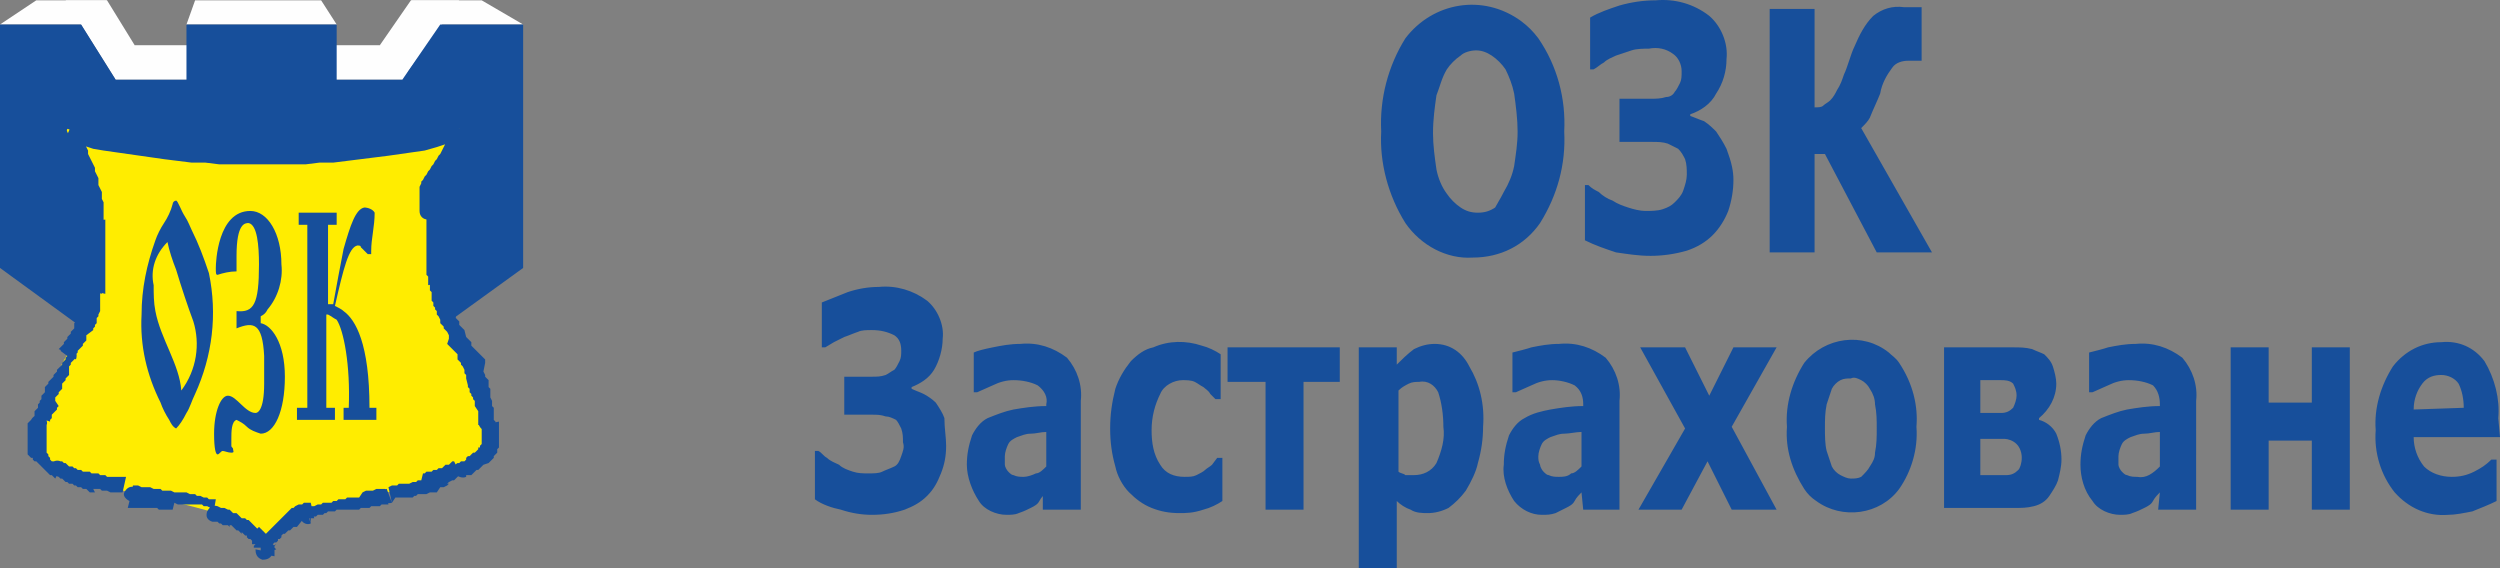
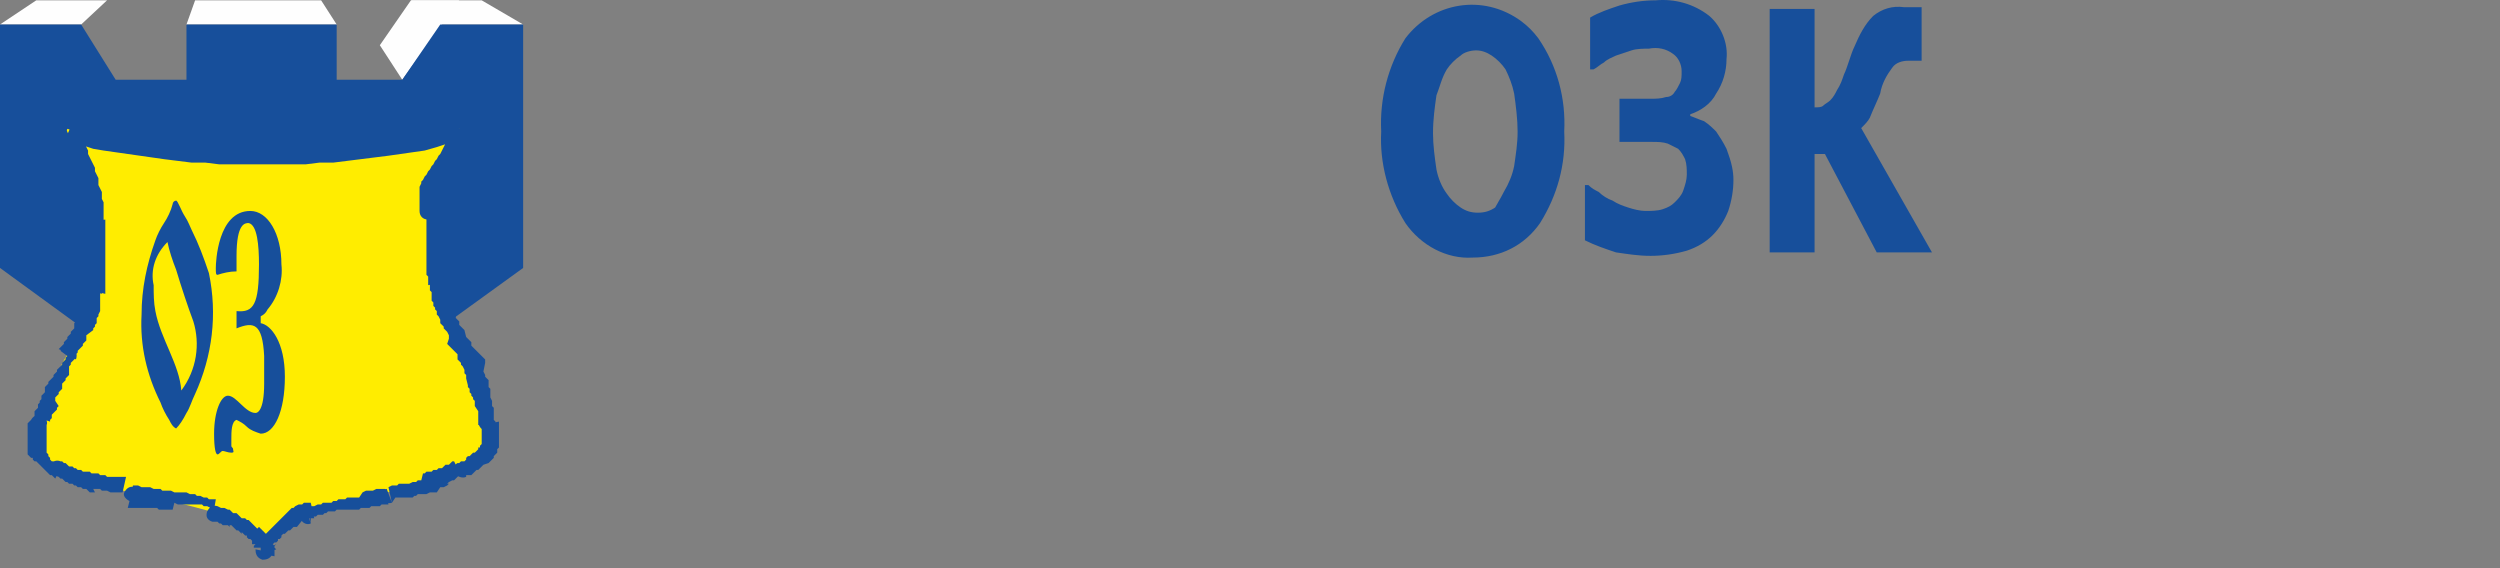
<svg xmlns="http://www.w3.org/2000/svg" xmlns:ns1="http://sodipodi.sourceforge.net/DTD/sodipodi-0.dtd" xmlns:ns2="http://www.inkscape.org/namespaces/inkscape" version="1.1" id="Layer_1" x="0px" y="0px" viewBox="0 0 144.8 32.919" xml:space="preserve" ns1:docname="obshtinska.svg" width="144.8" height="32.919" ns2:version="1.3.2 (091e20e, 2023-11-25)">
  <rect x="0" y="0" width="144.8" height="32.919" fill="#808080" stroke="none" />
  <defs id="defs21" />
  <ns1:namedview id="namedview21" pagecolor="#ffffff" bordercolor="#000000" borderopacity="0.25" ns2:showpageshadow="2" ns2:pageopacity="0.0" ns2:pagecheckerboard="0" ns2:deskcolor="#d1d1d1" ns2:zoom="2.8199835" ns2:cx="69.858564" ns2:cy="14.893704" ns2:window-width="1312" ns2:window-height="449" ns2:window-x="0" ns2:window-y="25" ns2:window-maximized="0" ns2:current-layer="Layer_1" />
  <style type="text/css" id="style1">
	.st0{fill:url(#SVGID_1_);}
	.st1{fill:url(#SVGID_2_);}
	.st2{fill:url(#SVGID_3_);}
	.st3{fill:url(#SVGID_4_);}
	.st4{fill:url(#SVGID_5_);}
	.st5{fill:url(#SVGID_6_);}
	.st6{fill:url(#SVGID_7_);}
	.st7{fill:#174F9B;}
	.st8{fill:#FFED00;}
</style>
  <title id="title1">Asset 1</title>
  <g id="Layer_2_1_" transform="translate(-51,-21.481)">
    <g id="Layer_1-2">
      <linearGradient id="SVGID_1_" gradientUnits="userSpaceOnUse" x1="8935.667" y1="-21781.18" x2="8935.667" y2="-21851.779" gradientTransform="matrix(0.03,0,0,-0.03,-207.98,-613.953)">
        <stop offset="0" style="stop-color:#FEFEFE" id="stop1" />
        <stop offset="1" style="stop-color:#174F9B" id="stop2" />
      </linearGradient>
-       <polygon class="st0" points="57.8,26.1 57.9,26.1 58,26.1 58.1,26.1 58.2,26.1 58.3,26.1 58.3,26.1 58.4,26.1 58.5,26.1 58.6,26.1 58.6,26.1 58.7,26.1 58.8,26.1 58.9,26.1 59,26.1 59.1,26.1 59.2,26.1 59.3,26.1 59.4,26.1 59.5,26.1 59.6,26.1 59.8,26.1 59.9,26.1 60,26.1 60.1,26.1 60.2,26.1 60.3,26.1 60.4,26.1 60.5,26.1 60.6,26.1 60.8,26.1 60.8,26.1 61,26.1 61.1,26.1 61.2,26.1 61.3,26.1 61.4,26.1 61.5,26.1 61.6,26.1 61.6,26.1 61.7,26.1 61.8,26.1 61.9,26.1 62,26.1 62.1,26.1 62.2,26.1 62.2,26.1 62.3,26.1 62.4,26.1 62.5,26.1 62.5,24.1 62.4,24.1 62.3,24.1 62.2,24.1 62.2,24.1 62.1,24.1 62,24.1 61.9,24.1 61.8,24.1 61.7,24.1 61.6,24.1 61.6,24.1 61.5,24.1 61.4,24.1 61.3,24.1 61.2,24.1 61.1,24.1 61,24.1 60.8,24.1 60.8,24.1 60.6,24.1 60.5,24.1 60.4,24.1 60.3,24.1 60.2,24.1 60.1,24.1 60,24.1 59.9,24.1 59.8,24.1 59.6,24.1 59.5,24.1 59.4,24.1 59.3,24.1 59.2,24.1 59.1,24.1 59,24.1 58.9,24.1 58.8,24.1 58.7,24.1 58.6,24.1 58.6,24.1 58.5,24.1 58.4,24.1 58.3,24.1 58.3,24.1 58.2,24.1 58.1,24.1 58,24.1 57.9,24.1 57.8,24.1 57.8,24.1 57.7,24.1 57.7,26.1 57.8,26.1 " id="polygon2" style="fill:url(#SVGID_1_)" />
      <linearGradient id="SVGID_2_" gradientUnits="userSpaceOnUse" x1="9337.667" y1="-21781.18" x2="9337.667" y2="-21851.779" gradientTransform="matrix(0.03,0,0,-0.03,-207.98,-613.953)">
        <stop offset="0" style="stop-color:#FEFEFE" id="stop3" />
        <stop offset="1" style="stop-color:#174F9B" id="stop4" />
      </linearGradient>
-       <polygon class="st1" points="69.9,26.1 69.9,26.1 70,26.1 70.1,26.1 70.2,26.1 70.3,26.1 70.3,26.1 70.4,26.1 70.5,26.1 70.6,26.1 70.6,26.1 70.8,26.1 70.9,26.1 70.9,26.1 71,26.1 71.2,26.1 71.3,26.1 71.4,26.1 71.5,26.1 71.6,26.1 71.7,26.1 71.8,26.1 72,26.1 72,26.1 72.2,26.1 72.3,26.1 72.3,26.1 72.5,26.1 72.6,26.1 72.7,26.1 72.8,26.1 73,26.1 73,26.1 73.1,26.1 73.3,26.1 73.4,26.1 73.4,26.1 73.5,26.1 73.7,26.1 73.7,26.1 73.8,26.1 73.9,26.1 73.9,26.1 74,26.1 74.1,26.1 74.2,26.1 74.3,26.1 74.3,26.1 74.4,26.1 74.5,26.1 74.6,26.1 74.6,24.1 74.5,24.1 74.4,24.1 74.3,24.1 74.3,24.1 74.2,24.1 74.1,24.1 74,24.1 73.9,24.1 73.9,24.1 73.8,24.1 73.7,24.1 73.7,24.1 73.5,24.1 73.4,24.1 73.4,24.1 73.3,24.1 73.1,24.1 73,24.1 73,24.1 72.8,24.1 72.7,24.1 72.6,24.1 72.5,24.1 72.3,24.1 72.3,24.1 72.2,24.1 72,24.1 72,24.1 71.8,24.1 71.7,24.1 71.6,24.1 71.5,24.1 71.4,24.1 71.3,24.1 71.2,24.1 71,24.1 70.9,24.1 70.9,24.1 70.8,24.1 70.6,24.1 70.6,24.1 70.5,24.1 70.4,24.1 70.3,24.1 70.3,24.1 70.2,24.1 70.1,24.1 70,24.1 69.9,24.1 69.9,24.1 69.8,24.1 69.7,24.1 69.7,26.1 69.8,26.1 " id="polygon4" style="fill:url(#SVGID_2_)" />
      <linearGradient id="SVGID_3_" gradientUnits="userSpaceOnUse" x1="8825.167" y1="-21686.949" x2="8825.167" y2="-21851.779" gradientTransform="matrix(0.03,0,0,-0.03,-207.98,-613.953)">
        <stop offset="0" style="stop-color:#FEFEFE" id="stop5" />
        <stop offset="1" style="stop-color:#174F9B" id="stop6" />
      </linearGradient>
-       <polygon class="st2" points="57,21.5 56.9,21.5 56.9,21.5 56.8,21.5 56.7,21.5 56.6,21.5 56.5,21.5 56.5,21.5 56.4,21.5 56.3,21.5 56.2,21.5 56.2,21.5 56.1,21.5 56,21.5 55.9,21.5 55.8,21.5 55.8,21.5 55.7,21.5 55.6,21.5 55.5,21.5 55.5,21.5 55.4,21.5 55.3,21.5 55.2,21.5 55.2,21.5 55.1,21.5 55,21.5 54.9,21.5 54.8,21.5 54.8,21.5 54.8,21.5 57.7,26.1 58.8,24.1 57.2,21.5 57.1,21.5 " id="polygon6" style="fill:url(#SVGID_3_)" />
      <linearGradient id="SVGID_4_" gradientUnits="userSpaceOnUse" x1="9137.333" y1="-21686.949" x2="9137.333" y2="-21739.379" gradientTransform="matrix(0.03,0,0,-0.03,-207.98,-613.953)">
        <stop offset="0" style="stop-color:#FEFEFE" id="stop7" />
        <stop offset="1" style="stop-color:#174F9B" id="stop8" />
      </linearGradient>
      <polygon class="st3" points="61.9,22.9 62,22.9 62.1,22.9 62.2,22.9 62.2,22.9 62.4,22.9 62.5,22.9 62.6,22.9 62.7,22.9 62.9,22.9 63,22.9 63.2,22.9 63.3,22.9 63.5,22.9 63.6,22.9 63.8,22.9 64,22.9 64.2,22.9 64.3,22.9 64.6,22.9 64.7,22.9 64.9,22.9 65.1,22.9 65.3,22.9 65.6,22.9 65.7,22.9 66,22.9 66.1,22.9 66.3,22.9 66.6,22.9 66.7,22.9 66.9,22.9 67.1,22.9 67.3,22.9 67.6,22.9 67.7,22.9 67.9,22.9 68.1,22.9 68.3,22.9 68.5,22.9 68.7,22.9 68.8,22.9 69,22.9 69.1,22.9 69.3,22.9 69.4,22.9 69.6,22.9 69.6,22.9 69.8,22.9 69.9,22.9 70,22.9 70.1,22.9 70.2,22.9 70.3,22.9 70.3,22.9 70.4,22.9 70.5,22.9 69.6,21.5 69.6,21.5 69.5,21.5 69.4,21.5 69.3,21.5 69.3,21.5 69.2,21.5 69.1,21.5 69,21.5 68.9,21.5 68.8,21.5 68.7,21.5 68.6,21.5 68.4,21.5 68.3,21.5 68.1,21.5 67.9,21.5 67.8,21.5 67.6,21.5 67.5,21.5 67.3,21.5 67.2,21.5 67,21.5 66.9,21.5 66.7,21.5 66.5,21.5 66.3,21.5 66.2,21.5 66,21.5 65.8,21.5 65.7,21.5 65.5,21.5 65.3,21.5 65.2,21.5 64.9,21.5 64.8,21.5 64.6,21.5 64.5,21.5 64.3,21.5 64.2,21.5 64,21.5 63.9,21.5 63.7,21.5 63.5,21.5 63.5,21.5 63.3,21.5 63.2,21.5 63.1,21.5 63,21.5 62.9,21.5 62.8,21.5 62.7,21.5 62.6,21.5 62.6,21.5 62.5,21.5 62.4,21.5 62.3,21.5 61.8,22.9 " id="polygon8" style="fill:url(#SVGID_4_)" />
      <linearGradient id="SVGID_5_" gradientUnits="userSpaceOnUse" x1="9441.667" y1="-21686.949" x2="9441.667" y2="-21851.779" gradientTransform="matrix(0.03,0,0,-0.03,-207.98,-613.953)">
        <stop offset="0" style="stop-color:#FEFEFE" id="stop9" />
        <stop offset="1" style="stop-color:#174F9B" id="stop10" />
      </linearGradient>
      <polygon class="st4" points="77.4,21.5 77.3,21.5 77.3,21.5 77.2,21.5 77.1,21.5 77,21.5 77,21.5 76.9,21.5 76.8,21.5 76.7,21.5 76.7,21.5 76.6,21.5 76.5,21.5 76.4,21.5 76.4,21.5 76.3,21.5 76.2,21.5 76.1,21.5 76.1,21.5 76,21.5 75.9,21.5 75.8,21.5 75.7,21.5 75.7,21.5 75.6,21.5 75.5,21.5 75.4,21.5 75.3,21.5 75.3,21.5 75.2,21.5 75.1,21.5 75.1,21.5 75,21.5 74.9,21.5 74.8,21.5 73,24.1 73,24.1 74.3,26.1 77.6,21.5 77.5,21.5 " id="polygon10" style="fill:url(#SVGID_5_)" />
      <linearGradient id="SVGID_6_" gradientUnits="userSpaceOnUse" x1="9534.167" y1="-21686.949" x2="9534.167" y2="-21739.379" gradientTransform="matrix(0.03,0,0,-0.03,-207.98,-613.953)">
        <stop offset="0" style="stop-color:#FEFEFE" id="stop11" />
        <stop offset="1" style="stop-color:#174F9B" id="stop12" />
      </linearGradient>
      <polygon class="st5" points="76.7,22.9 76.7,22.9 76.8,22.9 76.9,22.9 77,22.9 77,22.9 77.1,22.9 77.2,22.9 77.3,22.9 77.3,22.9 77.4,22.9 77.5,22.9 77.7,22.9 77.8,22.9 77.8,22.9 77.9,22.9 78.1,22.9 78.1,22.9 78.3,22.9 78.3,22.9 78.4,22.9 78.6,22.9 78.7,22.9 78.8,22.9 78.9,22.9 79.1,22.9 79.1,22.9 79.2,22.9 79.4,22.9 79.4,22.9 79.6,22.9 79.7,22.9 79.8,22.9 79.9,22.9 80,22.9 80.1,22.9 80.2,22.9 80.3,22.9 80.4,22.9 80.4,22.9 80.5,22.9 80.6,22.9 80.8,22.9 80.8,22.9 80.9,22.9 81,22.9 81.1,22.9 81.1,22.9 81.2,22.9 81.3,22.9 78.9,21.5 78.8,21.5 78.7,21.5 78.7,21.5 78.6,21.5 78.5,21.5 78.4,21.5 78.3,21.5 78.3,21.5 78.2,21.5 78.1,21.5 78.1,21.5 78,21.5 77.9,21.5 77.8,21.5 77.8,21.5 77.6,21.5 77.5,21.5 77.4,21.5 77.3,21.5 77.3,21.5 77.1,21.5 77,21.5 77,21.5 76.9,21.5 76.8,21.5 76.7,21.5 76.6,21.5 76.5,21.5 76.4,21.5 76.3,21.5 76.2,21.5 76.1,21.5 76.1,21.5 76,21.5 75.9,21.5 75.8,21.5 75.7,21.5 75.7,21.5 75.6,21.5 75.5,21.5 75.4,21.5 75.3,21.5 75.3,21.5 75.2,21.5 75.1,21.5 75.1,21.5 75,21.5 74.9,21.5 74.8,21.5 74.8,21.5 76.5,22.9 76.6,22.9 " id="polygon12" style="fill:url(#SVGID_6_)" />
      <linearGradient id="SVGID_7_" gradientUnits="userSpaceOnUse" x1="8735.333" y1="-21686.949" x2="8735.333" y2="-21739.379" gradientTransform="matrix(0.03,0,0,-0.03,-207.98,-613.953)">
        <stop offset="0" style="stop-color:#FEFEFE" id="stop13" />
        <stop offset="1" style="stop-color:#174F9B" id="stop14" />
      </linearGradient>
      <polygon class="st6" points="51.1,22.9 51.2,22.9 51.3,22.9 51.4,22.9 51.4,22.9 51.5,22.9 51.6,22.9 51.7,22.9 51.8,22.9 51.9,22.9 52,22.9 52.1,22.9 52.2,22.9 52.3,22.9 52.4,22.9 52.5,22.9 52.6,22.9 52.7,22.9 52.8,22.9 52.9,22.9 53,22.9 53.2,22.9 53.2,22.9 53.4,22.9 53.5,22.9 53.5,22.9 53.7,22.9 53.8,22.9 53.9,22.9 54,22.9 54.2,22.9 54.2,22.9 54.3,22.9 54.5,22.9 54.5,22.9 54.6,22.9 54.7,22.9 54.8,22.9 54.9,22.9 55,22.9 55.1,22.9 55.2,22.9 55.2,22.9 55.3,22.9 55.4,22.9 55.5,22.9 55.5,22.9 55.6,22.9 55.7,22.9 57.2,21.5 57.1,21.5 57,21.5 56.9,21.5 56.9,21.5 56.8,21.5 56.7,21.5 56.6,21.5 56.5,21.5 56.5,21.5 56.4,21.5 56.3,21.5 56.2,21.5 56.2,21.5 56.1,21.5 56,21.5 55.9,21.5 55.8,21.5 55.8,21.5 55.7,21.5 55.5,21.5 55.5,21.5 55.4,21.5 55.3,21.5 55.2,21.5 55.1,21.5 55,21.5 54.9,21.5 54.8,21.5 54.8,21.5 54.6,21.5 54.5,21.5 54.5,21.5 54.4,21.5 54.3,21.5 54.2,21.5 54.1,21.5 54,21.5 53.9,21.5 53.8,21.5 53.8,21.5 53.7,21.5 53.6,21.5 53.5,21.5 53.5,21.5 53.4,21.5 53.3,21.5 53.2,21.5 53.2,21.5 53.1,21.5 51,22.9 51.1,22.9 " id="polygon14" style="fill:url(#SVGID_7_)" />
      <polygon class="st7" points="55.7,22.9 57.7,26.1 61.8,26.1 61.8,22.9 70.5,22.9 70.5,26.1 74.3,26.1 76.5,22.9 81.3,22.9 81.3,37 66.1,48 51,37 51,22.9 " id="polygon15" />
      <path class="st8" d="M 66.3,53.4 C 66,52.4 65.1,51.7 63.5,51.2 61.9,50.7 60.3,50.4 58.6,50 57.1,49.7 55.7,49.2 54.3,48.6 53.4,48.4 52.8,47.4 53,46.4 c 0,-0.2 0.1,-0.3 0.2,-0.5 0.5,-1.4 1,-2.7 1.7,-3.9 0.6,-1.2 1.1,-2.4 1.4,-3.7 0.3,-1.3 0.4,-2.7 0.2,-4.1 -0.3,-1.8 -0.9,-3.6 -1.7,-5.3 4.8,2 17.6,2.1 22.9,0 -1,1.4 -1.7,3 -1.9,4.7 -0.1,1.4 0.1,2.8 0.4,4.1 0.4,1.4 0.9,2.7 1.5,3.9 0.6,1.4 1.1,2.8 1.4,4.3 0.3,1.1 -0.3,2.3 -1.4,2.7 -1.4,0.6 -2.8,1.1 -4.3,1.4 -1.6,0.4 -3.2,0.7 -4.6,1.2 -1.4,0.5 -2.2,1.2 -2.5,2.2 z" id="path15" />
      <path class="st7" d="m 63.3,51.7 0.3,-0.9 v 0 l 0.2,0.1 H 64 l 0.2,0.1 h 0.1 l 0.1,0.1 0.1,0.1 h 0.2 l 0.1,0.1 0.1,0.1 0.1,0.1 h 0.2 l 0.1,0.1 h 0.1 l 0.1,0.1 0.1,0.1 0.1,0.1 0.1,0.1 0.1,0.1 0.1,-0.1 0.1,0.1 0.1,0.1 0.1,0.1 0.1,0.1 0.1,0.1 0.1,0.1 0.1,0.1 v 0.1 l 0.1,0.1 V 53 l 0.1,0.1 v 0.1 l 0.1,0.1 -0.9,0.3 V 53.5 53.4 53.3 53.2 L 66,53.1 V 53 H 65.6 V 52.9 52.8 L 65.5,52.7 H 65.4 L 65.3,52.6 V 52.5 H 65.2 L 65.1,52.4 65,52.3 v 0.1 L 64.9,52.3 64.8,52.2 H 64.7 L 64.6,52.1 64.5,52 64.4,51.9 H 64.3 V 52 L 64.2,51.9 H 64 63.9 l -0.1,-0.1 h -0.1 l -0.1,-0.1 z m 0,0 C 63,51.6 62.9,51.4 63,51.1 c 0,0 0,0 0,0 0.1,-0.2 0.3,-0.4 0.6,-0.3 z m -4.8,-1.2 0.2,-0.9 v 0 h 0.2 0.1 l 0.2,0.1 h 0.1 0.2 0.2 l 0.2,0.1 h 0.1 0.1 0.2 l 0.1,0.1 h 0.1 0.2 0.2 l 0.2,0.1 h 0.1 0.2 0.1 0.1 0.2 l 0.2,0.1 h 0.1 0.2 l 0.1,0.1 h 0.1 0.1 l 0.2,0.1 H 63 l 0.1,0.1 h 0.1 0.1 0.2 L 63.4,51 63.3,50.9 H 63.2 L 63,50.8 H 62.9 62.8 L 62.7,50.7 H 62.6 62.4 62 61.8 61.7 61.6 61.5 61.3 L 61.1,50.6 61,51 H 60.8 60.7 60.6 60.4 60.2 L 60.1,50.9 H 59.9 59.8 59.6 59.5 59.3 59.2 59 58.8 58.6 58.4 Z m 0,0 c -0.2,-0.1 -0.4,-0.3 -0.3,-0.5 0,0 0,0 0,0 0.1,-0.2 0.3,-0.4 0.6,-0.3 z M 54.1,49 54.5,48.2 v 0 h 0.1 l 0.1,0.1 h 0.1 l 0.1,0.1 0.1,0.1 h 0.1 0.1 l 0.1,0.1 h 0.1 l 0.1,0.1 h 0.1 0.1 l 0.1,0.1 h 0.1 0.2 0.1 l 0.1,0.1 h 0.1 0.2 0.1 l 0.1,0.1 h 0.1 0.2 l 0.1,0.1 h 0.1 0.1 0.1 0.2 0.2 0.1 0.2 0.1 L 58.1,50 H 58 57.8 57.7 57.5 57.4 L 57.2,49.9 H 57 56.9 L 56.8,49.8 H 56.6 56.5 56.4 L 56.5,50 H 56.4 56.3 56.2 L 56,49.8 H 55.9 55.8 L 55.7,49.7 H 55.5 L 55.4,49.6 H 55.3 L 55.2,49.5 H 55 l -0.1,-0.1 h -0.1 l -0.1,-0.1 -0.1,-0.1 h -0.1 l -0.1,-0.1 z m 0,0 c -0.2,-0.1 -0.3,-0.4 -0.2,-0.6 0,0 0,0 0,0 0.1,-0.2 0.4,-0.3 0.6,-0.2 0,0 0,0 0,0 z m -1.3,-3.2 0.9,0.3 v 0 0.1 0.1 0.1 0.1 0.1 0.1 0.1 0.4 0.1 0.1 0.1 0 0.1 0.1 0 l 0.1,0.1 v 0.1 l 0.1,0.1 v 0 0.1 l 0.1,0.1 v 0 h 0.1 l 0.1,0.1 h 0.1 0.1 l 0.1,0.1 h 0.1 L 54.2,49.2 54,49 H 53.9 L 53.8,48.9 53.7,48.8 53.6,48.7 53.5,48.6 53.4,48.5 53.3,48.4 53.2,48.3 53.1,48.2 H 53 L 52.9,48.1 V 48 H 52.8 L 52.7,47.9 52.6,47.8 V 47.7 47.6 47.5 47.4 46.8 46.7 46.6 46.5 46.4 46.3 46 Z m 0,0 c 0.1,-0.2 0.4,-0.4 0.6,-0.3 0,0 0,0 0,0 0.2,0.1 0.4,0.4 0.3,0.6 0,0 0,0 0,0 z m 1.7,-4 0.9,0.4 v 0 l -0.1,0.1 -0.1,0.1 -0.1,0.1 v 0.1 L 55,42.7 v 0.3 0.1 0.1 l -0.1,0.1 -0.1,0.1 v 0.1 l -0.1,0.1 -0.1,0.1 v 0.1 0.2 l -0.1,0.1 -0.1,0.1 v 0.1 l -0.1,0.1 -0.1,0.1 v 0.1 0.1 l 0.2,0.3 -0.1,0.1 v 0.1 l -0.1,0.1 -0.1,0.1 -0.1,0.1 v 0.1 0.1 l -0.1,0.1 v 0.1 L 53,45.6 v -0.2 -0.1 l 0.1,-0.1 0.1,-0.1 v -0.2 l 0.1,-0.1 v -0.1 l 0.1,-0.1 v -0.2 l 0.1,-0.1 0.1,-0.1 v -0.1 -0.2 l 0.1,-0.1 0.1,-0.1 v -0.1 l 0.1,-0.1 0.1,-0.1 0.1,-0.1 v -0.1 l 0.1,-0.1 0.1,-0.1 v -0.1 l 0.1,-0.1 0.1,-0.1 0.1,-0.1 v -0.1 l 0.1,-0.1 0.1,-0.1 v -0.1 l 0.1,-0.1 z m 0,0 c 0.1,-0.2 0.4,-0.3 0.7,-0.2 0.2,0.1 0.3,0.4 0.2,0.7 z m 1.4,-3.6 0.9,0.2 v 0 0.1 0.1 0.1 0.1 0.2 0.2 0.1 0.1 0.1 l -0.1,0.2 v 0.1 l -0.1,0.1 v 0.1 0.1 0.1 l -0.1,0.1 v 0.1 l -0.1,0.1 v 0.1 L 56,40.9 v 0.1 0.1 0.1 l -0.1,0.1 -0.1,0.1 v 0.1 l -0.1,0.1 -0.1,0.1 -0.1,0.1 v 0.1 l -0.1,0.1 -0.1,0.1 -0.9,-0.4 0.1,-0.1 0.1,-0.1 0.1,-0.1 v -0.1 l 0.1,-0.1 0.1,-0.1 V 41 41 l 0.1,-0.1 0.1,-0.1 v -0.1 l 0.1,-0.1 0.1,-0.1 v -0.1 -0.1 -0.1 l 0.1,-0.1 V 40 39.9 l 0.1,-0.1 V 39.7 39.6 39.5 39.4 39.3 39 l 0.1,-0.1 v -0.1 -0.1 -0.1 -0.1 -0.1 z m 0,0 c 0.1,-0.3 0.3,-0.4 0.6,-0.3 0.2,0 0.4,0.3 0.4,0.5 0,0 0,0 0,0.1 z m 0.2,-3.9 1,-0.1 v 0 0.2 0.1 0.1 0.1 0.4 0.1 0.8 0.2 0.4 0.1 0.3 0.1 0.2 0.1 0.1 0.1 0.2 0.1 0.1 0.2 0.1 0.1 0.1 L 56.2,38.3 V 38.2 38 37.9 37.8 37.7 37.6 37.5 37.4 37.3 37.2 37 36.9 36.8 36.6 36.5 35 34.9 34.6 34.5 Z m 0,0 c 0,-0.3 0.2,-0.5 0.4,-0.5 0.3,0 0.5,0.2 0.5,0.4 z m -1,-5.8 -0.4,0.9 0.7,-0.6 0.1,0.2 0.1,0.2 0.1,0.2 0.1,0.2 0.1,0.2 0.1,0.2 0.1,0.2 v 0.2 l 0.1,0.2 0.1,0.2 0.1,0.2 0.1,0.2 v 0.2 l 0.1,0.2 0.1,0.2 v 0.2 0.2 l 0.1,0.2 0.1,0.2 v 0.2 0.2 l 0.1,0.2 v 0.2 -0.4 0.1 0.2 0.1 0.2 0.1 0.3 0.1 0.2 l -1,0.1 V 34.3 34.1 34 33.8 33.7 33.6 33.5 33.3 33.1 33 32.9 32.7 L 55.9,32.6 V 32.4 32.3 L 55.5,32 55.4,31.8 55.3,31.6 V 31.4 L 55.2,31.2 55.1,31 h 0.1 L 55.1,30.8 55,30.6 V 30.4 L 54.9,30.2 V 30 L 54.8,29.8 54.7,29.6 54.6,29.4 54.5,29.2 54.4,29 Z m -0.6,0.6 c -0.1,-0.2 0,-0.5 0.3,-0.6 0,0 0,0 0,0 0.2,-0.1 0.5,0 0.7,0.2 z m 23.7,0.1 -0.8,-0.5 0.6,0.7 -0.5,0.2 -0.6,0.2 -0.6,0.2 -0.7,0.2 -0.7,0.1 -0.7,0.1 -0.7,0.1 -0.8,0.1 -0.8,0.1 -0.8,0.1 -0.8,0.1 H 69.5 L 68.7,31 h -0.8 -2.6 -0.8 -0.8 l -0.8,-0.1 h -0.8 l -0.8,-0.1 -0.8,-0.1 -0.7,-0.1 -0.7,-0.1 -0.7,-0.1 -0.7,-0.1 -0.7,-0.1 -0.6,-0.1 -0.6,-0.2 -0.5,-0.2 -0.5,-0.2 0.4,-0.9 0.5,0.2 0.5,0.2 0.5,0.1 0.6,0.1 0.6,0.1 0.7,0.1 0.7,0.1 0.7,0.1 0.7,0.1 0.8,0.1 h 0.8 l 0.8,0.1 0.8,0.1 h 0.8 0.8 2.5 0.8 0.8 0.8 l 0.8,-0.1 H 72 l 0.8,-0.1 0.7,-0.1 0.7,-0.1 0.7,-0.1 0.7,-0.1 0.6,-0.1 0.6,-0.2 0.5,-0.2 0.5,-0.2 z m -0.6,-0.7 c 0.2,-0.1 0.5,0 0.6,0.2 0,0 0,0 0,0 0.1,0.2 0,0.5 -0.2,0.6 0,0 0,0 0,0 z m -1.3,5.2 h -1 v 0 -0.2 -0.1 -0.2 -0.1 -0.1 -0.1 -0.2 -0.2 -0.1 -0.1 l 0.1,-0.2 V 32 l 0.1,-0.1 0.1,-0.2 0.1,-0.1 0.1,-0.2 0.1,-0.1 0.1,-0.2 0.1,-0.1 0.1,-0.2 0.1,-0.1 0.1,-0.2 0.1,-0.1 0.1,-0.2 0.1,-0.2 0.1,-0.2 0.1,-0.1 0.1,-0.2 0.1,-0.2 0.4,-0.2 0.1,-0.2 0.1,-0.2 0.8,0.5 -0.1,0.1 -0.4,0.2 -0.1,0.2 -0.1,0.1 -0.1,0.2 -0.1,0.1 -0.1,0.2 -0.1,0.1 -0.1,0.2 -0.1,0.1 -0.1,0.1 V 31 L 77,31.2 v 0.1 l -0.1,0.1 -0.1,0.1 v 0.1 l -0.1,0.1 V 32 l -0.1,0.1 v 0.2 0.1 0.1 l -0.1,0.1 v 0.2 0.1 0.1 0.1 0.1 0.1 0.1 0.1 z m 0,0 c 0,0.3 -0.3,0.5 -0.5,0.5 -0.3,0 -0.5,-0.2 -0.5,-0.5 z m 0.5,4 -1,0.3 v 0 -0.1 -0.1 -0.2 -0.1 L 75.7,37.4 V 37.3 37 36.9 36.8 36.7 36.5 36.4 36.3 36.2 36 35.9 35.8 35.7 35.5 35.2 35 33.7 h 1 v 0.1 0.1 0.9 0.2 0.2 0.2 0.2 0.1 0.1 0.1 0.1 0.2 0.1 0.1 0.1 0.1 0.1 0.1 0.2 0.1 0.1 0.1 0.2 z m 0,0 c 0.1,0.2 -0.1,0.5 -0.3,0.6 0,0 0,0 0,0 -0.2,0.1 -0.5,0 -0.6,-0.3 0,0 0,0 0,0 z m 1.5,3.8 -0.9,0.4 v 0 L 77.3,41.8 77.2,41.7 77.1,41.6 77,41.5 76.9,41.4 77,41.1 V 41 40.9 L 76.9,40.7 76.8,40.6 76.7,40.5 V 40.4 L 76.6,40.3 76.5,40.2 V 40 L 76.4,39.8 76.3,39.7 V 39.6 39.5 L 76.2,39.4 V 39.3 L 76.1,39.2 V 39 L 76,38.9 V 38.8 38.7 38.5 38.4 L 75.9,38.3 V 38.2 38 l -0.1,-0.1 1,-0.3 v 0.1 0.1 0.2 0.1 0.1 0.1 l 0.1,0.1 v 0.1 l 0.1,0.1 v 0.1 0.3 0.1 0.1 l 0.1,0.1 0.1,0.1 v 0.1 l 0.1,0.1 0.1,0.1 v 0.1 0.1 l 0.1,0.1 0.1,0.1 v 0.1 0.1 l 0.1,0.1 0.1,0.1 0.1,0.1 0.1,0.4 0.1,0.1 0.1,0.1 0.1,0.1 z m 0,0 c 0.1,0.2 0,0.5 -0.2,0.6 0,0 0,0 0,0 -0.2,0.1 -0.5,0 -0.7,-0.2 z m 1.4,4.4 -1,0.2 v 0 V 46 45.9 45.8 45.7 45.5 45.4 45.3 L 78.5,45 V 44.9 44.8 44.7 L 78.4,44.6 V 44.5 L 78.3,44.4 V 44.3 L 78.2,44.2 V 44 L 78.1,43.9 V 43.8 L 78,43.4 V 43.2 L 77.9,43.1 V 43 42.9 L 77.8,42.7 77.7,42.6 V 42.5 L 77.6,42.4 77.5,42.3 V 42.2 42 l -0.1,-0.1 0.9,-0.4 0.1,0.1 0.1,0.1 0.1,0.1 0.1,0.1 0.1,0.1 0.1,0.1 0.1,0.1 0.1,0.1 v 0.1 0.1 L 79,43 l 0.1,0.2 v 0.1 l 0.1,0.1 0.1,0.1 v 0.2 0.1 0.1 l 0.1,0.1 v 0.2 0.1 0.1 0.1 l 0.1,0.2 v 0.2 0.1 l 0.1,0.1 v 0.1 0.1 0.2 0.1 0.2 z m 0,0 c 0,0.2 -0.1,0.5 -0.4,0.5 0,0 0,0 0,0 -0.3,0.1 -0.5,-0.1 -0.6,-0.4 0,0 0,0 0,0 z M 78,49.1 77.6,48.3 v 0 l 0.1,-0.1 h 0.1 0.1 L 78,48.1 V 48 l 0.1,-0.1 h 0.1 l 0.1,-0.1 0.1,-0.1 h 0.1 l 0.1,-0.1 0.1,-0.1 v -0.1 h 0.1 v -0.1 l 0.1,-0.1 v 0 -0.1 0 -0.1 0 -0.1 0 -0.1 -0.4 -0.1 -0.1 -0.1 l 1,-0.2 v 0.1 0.1 0.2 0.1 0.1 0.2 0.3 0.2 0.1 0.1 l -0.1,0.1 v 0.1 0.1 l -0.1,0.1 -0.1,0.1 V 48 l -0.1,0.1 -0.1,0.1 -0.1,0.1 -0.3,0.1 -0.1,0.1 -0.1,0.1 -0.1,0.1 h -0.1 l -0.1,0.1 -0.1,0.1 -0.1,0.1 H 78.1 78 Z m 0,0 c -0.2,0.1 -0.5,0 -0.7,-0.2 -0.1,-0.2 0,-0.5 0.2,-0.6 0,0 0,0 0.1,0 z m -4.3,1.5 -0.2,-0.9 v 0 l 0.2,-0.1 h 0.2 0.1 v 0 l 0.1,-0.1 h 0.1 0.2 0.1 0.1 0.1 l 0.2,-0.1 h 0.1 0.1 l 0.1,-0.1 h 0.2 l 0.1,-0.4 h 0.1 l 0.1,-0.1 H 76 l 0.1,-0.1 h 0.1 0.1 l 0.1,-0.1 h 0.1 0.1 l 0.1,-0.1 0.1,-0.1 h 0.1 0.1 l 0.1,-0.1 0.1,-0.1 h 0.1 l 0.4,0.8 h -0.1 l -0.1,0.1 -0.1,0.1 -0.1,0.1 H 77.2 L 77,49.4 76.9,49.5 H 77 l -0.1,0.1 -0.2,0.1 H 76.6 76.5 L 76.3,50 H 76.2 76.1 76 75.9 l -0.2,0.1 h -0.1 -0.1 -0.1 -0.2 l -0.1,0.1 H 75 l -0.1,0.1 H 74.8 74.6 74.4 74.3 74.2 74 73.9 Z m 0,0 c -0.3,0.1 -0.6,-0.1 -0.7,-0.3 0,0 0,0 0,0 0,-0.2 0.1,-0.5 0.4,-0.5 z M 69,51.8 68.8,50.9 v 0 l 0.1,-0.1 h 0.1 0.1 0.1 l 0.2,-0.1 h 0.1 0.1 l 0.1,-0.1 h 0.3 0.2 l 0.1,-0.1 h 0.1 0.1 l 0.1,-0.1 h 0.2 0.2 l 0.1,-0.1 h 0.1 0.2 0.2 0.1 0.1 L 72,50 72.2,49.9 h 0.1 0.2 0.1 l 0.2,-0.1 h 0.1 0.1 0.2 0.1 l 0.2,0.9 H 73.4 73.2 73.1 L 73,50.8 h -0.2 -0.2 -0.1 l -0.1,0.1 H 72.3 72.1 71.9 L 71.8,51 H 71.7 71.6 71.5 71.3 71.2 71 70.9 70.8 70.6 70.5 l -0.1,0.1 H 70.3 70 l -0.1,0.1 h -0.1 l -0.1,0.1 h -0.1 -0.2 l -0.1,0.1 H 69 Z m 0,0 c -0.2,0.1 -0.5,0 -0.6,-0.3 0,0 0,0 0,0 -0.1,-0.2 0.1,-0.5 0.3,-0.6 0,0 0,0 0,0 z m -3.2,1.7 0.9,-0.3 h -1 V 53.1 L 65.8,53 H 66 v -0.1 l 0.1,-0.1 0.1,-0.1 0.1,-0.1 v -0.1 l 0.1,-0.1 0.1,-0.1 0.1,-0.1 0.1,-0.1 0.1,-0.1 0.1,-0.1 0.1,-0.1 0.1,-0.1 0.1,-0.1 0.1,-0.1 0.1,-0.1 0.1,-0.1 0.1,-0.1 0.1,-0.1 0.1,-0.1 0.1,-0.1 H 68 l 0.1,-0.1 0.2,-0.1 h 0.1 0.1 l 0.1,-0.1 h 0.2 0.2 l 0.2,0.9 H 69.1 69 68.9 68.8 68.7 68.6 L 68.2,52 H 68.1 68 l -0.1,0.1 -0.1,0.1 h -0.1 l -0.1,0.1 -0.1,0.1 h -0.1 l -0.1,0.1 v 0.1 l -0.1,0.1 h -0.1 v 0.1 L 67,52.9 H 66.9 L 66.8,53 v 0.1 L 67,53 66.9,53.1 v 0.1 0.1 0.1 0.1 0.1 0.1 z m 1,0 c -0.1,0.3 -0.3,0.4 -0.6,0.4 -0.3,-0.1 -0.4,-0.3 -0.4,-0.6 z" id="path16" />
-       <path class="st7" d="m 68.7,45.1 h -0.5 v 0.7 h 2.2 V 45.1 H 69.9 V 39.7 H 70 c 0.2,0.1 0.3,0.2 0.5,0.3 0.4,0.6 0.8,2.6 0.7,5.1 h -0.3 v 0.7 h 1.9 v -0.7 h -0.4 c 0,-3.7 -0.8,-5.1 -1.5,-5.6 -0.1,-0.1 -0.3,-0.2 -0.5,-0.3 0.5,-2.2 0.8,-3.4 1.3,-3.5 0.1,0 0.2,0 0.2,0.1 0.1,0.1 0.3,0.3 0.4,0.4 h 0.2 V 36 c 0,-0.7 0.2,-1.4 0.2,-2.2 -0.1,-0.2 -0.4,-0.3 -0.6,-0.3 -0.5,0.1 -0.8,1 -1.2,2.4 -0.2,1 -0.4,2.1 -0.6,3.2 H 70 v -4.6 h 0.5 v -0.7 h -2.2 v 0.7 h 0.5 v 10.6 z" id="path17" />
      <path class="st7" d="m 66.3,42.1 v 1.6 c 0,1.6 -0.4,1.7 -0.5,1.7 -0.6,0 -1.1,-1 -1.6,-1 -0.4,0 -0.8,0.9 -0.8,2.2 0,0.9 0.1,1.2 0.2,1.2 0.1,0 0.2,-0.2 0.3,-0.2 0.1,0 0.3,0.1 0.5,0.1 0.2,0 0.1,-0.1 0.1,-0.2 0,-0.1 -0.1,-0.1 -0.1,-0.2 v -0.4 c 0,-0.4 0,-1 0.3,-1.1 0.2,0.1 0.4,0.2 0.6,0.4 0.2,0.2 0.5,0.3 0.8,0.4 0.8,0 1.4,-1.3 1.4,-3.3 0,-2 -0.8,-3 -1.4,-3.1 v -0.4 c 0.2,-0.1 0.3,-0.2 0.4,-0.4 0.6,-0.7 0.9,-1.7 0.8,-2.6 0,-1.8 -0.8,-3.1 -1.8,-3.1 -1.9,0 -2,3 -2,3.3 0,0.3 0,0.4 0.1,0.4 0.3,-0.1 0.7,-0.2 1.1,-0.2 0,0 0,0 0,-0.1 v -0.8 c 0,-1.9 0.5,-1.9 0.7,-1.9 0.5,0.1 0.6,1.3 0.6,2.4 0,2.3 -0.3,2.8 -1.3,2.7 v 1 c 1,-0.4 1.5,-0.3 1.6,1.6 z" id="path18" />
      <path class="st7" d="M 61.2,46.3 C 61,46.2 60.9,46 60.8,45.8 c -0.2,-0.3 -0.4,-0.7 -0.5,-1 -0.8,-1.6 -1.2,-3.3 -1.1,-5.1 0,-1.5 0.3,-2.9 0.8,-4.3 0.1,-0.3 0.3,-0.7 0.5,-1 0.2,-0.3 0.4,-0.7 0.5,-1.1 0,-0.1 0.1,-0.2 0.2,-0.2 0.1,0 0.3,0.6 0.5,0.9 0.2,0.3 0.3,0.6 0.4,0.8 0.4,0.8 0.7,1.6 1,2.5 0.5,2.4 0.2,4.8 -0.8,7 -0.2,0.4 -0.3,0.8 -0.5,1.1 -0.2,0.4 -0.4,0.7 -0.6,0.9 z M 60.7,35.5 c -0.7,0.7 -1,1.6 -0.8,2.5 0,0.5 0,1 0.1,1.5 0.3,1.6 1.4,3.1 1.5,4.6 0.9,-1.2 1.1,-2.7 0.7,-4 -0.3,-0.8 -0.7,-2 -1,-3 C 61,36.6 60.8,36 60.7,35.5 Z" id="path19" />
-       <path class="st7" d="m 193.7,45.1 c 0,-0.5 -0.1,-1 -0.3,-1.4 -0.2,-0.3 -0.6,-0.5 -1,-0.5 -0.4,0 -0.8,0.1 -1.1,0.5 -0.3,0.4 -0.5,0.9 -0.5,1.5 z m 2.1,1.7 h -5 c 0,0.6 0.2,1.2 0.6,1.7 0.4,0.4 1,0.6 1.6,0.6 0.5,0 0.9,-0.1 1.3,-0.3 0.4,-0.2 0.7,-0.4 1,-0.7 h 0.3 v 2.4 c -0.4,0.2 -0.9,0.4 -1.4,0.6 -0.5,0.1 -1,0.2 -1.4,0.2 -1.2,0.1 -2.3,-0.4 -3.1,-1.3 -0.8,-1 -1.2,-2.3 -1.1,-3.6 -0.1,-1.3 0.3,-2.6 1,-3.7 0.7,-0.9 1.7,-1.4 2.8,-1.4 1,-0.1 1.9,0.3 2.5,1.1 0.6,1 0.9,2.2 0.8,3.3 z m -8.7,4.2 h -2.2 v -4 h -2.5 v 4 h -2.2 v -9.4 h 2.2 v 3.2 h 2.5 v -3.2 h 2.2 z m -11,-1 c -0.1,0.1 -0.3,0.3 -0.4,0.5 -0.1,0.2 -0.3,0.3 -0.5,0.4 -0.2,0.1 -0.4,0.2 -0.7,0.3 -0.2,0.1 -0.5,0.1 -0.7,0.1 -0.6,0 -1.3,-0.3 -1.6,-0.8 -0.5,-0.6 -0.7,-1.4 -0.7,-2.1 0,-0.6 0.1,-1.1 0.3,-1.7 0.2,-0.4 0.5,-0.8 0.9,-1 0.5,-0.2 1,-0.4 1.5,-0.5 0.6,-0.1 1.2,-0.2 1.9,-0.2 v -0.1 c 0,-0.4 -0.1,-0.8 -0.4,-1.1 -0.4,-0.2 -0.9,-0.3 -1.4,-0.3 -0.4,0 -0.8,0.1 -1.2,0.3 l -0.9,0.4 H 172 v -2.3 c 0.4,-0.1 0.8,-0.2 1.1,-0.3 0.5,-0.1 1,-0.2 1.6,-0.2 1,-0.1 1.9,0.2 2.7,0.8 0.6,0.7 0.9,1.6 0.8,2.5 V 51 H 176 Z m 0,-1.5 v -2 c -0.3,0 -0.6,0.1 -0.9,0.1 -0.3,0 -0.5,0.1 -0.8,0.2 -0.2,0.1 -0.4,0.2 -0.5,0.4 -0.1,0.2 -0.2,0.5 -0.2,0.7 0,0.1 0,0.3 0,0.5 0,0.1 0.1,0.3 0.2,0.4 0.1,0.1 0.2,0.2 0.3,0.2 0.2,0.1 0.4,0.1 0.6,0.1 0.5,0.1 0.9,-0.2 1.3,-0.6 z m -8,-0.5 c 0,-0.3 -0.1,-0.6 -0.3,-0.8 -0.2,-0.2 -0.5,-0.3 -0.7,-0.3 h -1.4 V 49 h 1.5 c 0.3,0 0.5,-0.1 0.7,-0.3 0.1,-0.1 0.2,-0.4 0.2,-0.7 z m -0.3,-3.6 c 0,-0.3 -0.1,-0.5 -0.2,-0.7 -0.2,-0.2 -0.5,-0.2 -0.7,-0.2 h -1.2 v 1.9 h 1.2 c 0.3,0 0.5,-0.1 0.7,-0.3 0.1,-0.2 0.2,-0.5 0.2,-0.7 z m 2.6,3.7 c 0,0.4 -0.1,0.8 -0.2,1.2 -0.1,0.3 -0.3,0.6 -0.5,0.9 -0.2,0.3 -0.5,0.5 -0.9,0.6 -0.4,0.1 -0.7,0.1 -1.1,0.1 h -4.1 v -9.3 h 4 c 0.4,0 0.7,0 1.1,0.1 0.2,0.1 0.5,0.2 0.7,0.3 0.2,0.2 0.4,0.4 0.5,0.7 0.1,0.3 0.2,0.7 0.2,1 0,0.8 -0.4,1.5 -1,2 v 0.1 c 0.4,0.1 0.8,0.4 1,0.8 0.2,0.5 0.3,1 0.3,1.5 z m -11.1,0.4 c 0.2,-0.3 0.3,-0.5 0.3,-0.8 0.1,-0.5 0.1,-0.9 0.1,-1.4 0,-0.5 0,-0.9 -0.1,-1.4 0,-0.3 -0.1,-0.6 -0.3,-0.9 -0.1,-0.2 -0.3,-0.4 -0.5,-0.5 -0.2,-0.1 -0.4,-0.2 -0.6,-0.1 -0.2,0 -0.4,0 -0.6,0.1 -0.2,0.1 -0.4,0.3 -0.5,0.5 -0.1,0.3 -0.2,0.6 -0.3,0.9 -0.1,0.5 -0.1,0.9 -0.1,1.4 0,0.4 0,0.9 0.1,1.3 0.1,0.3 0.2,0.6 0.3,0.9 0.1,0.2 0.3,0.4 0.5,0.5 0.2,0.1 0.4,0.2 0.6,0.2 0.2,0 0.4,0 0.6,-0.1 0.2,-0.2 0.4,-0.4 0.5,-0.6 z m 2.7,-2.3 c 0.1,1.3 -0.3,2.6 -1,3.6 -1.1,1.5 -3.3,1.8 -4.8,0.7 -0.3,-0.2 -0.5,-0.4 -0.7,-0.7 -0.7,-1.1 -1.1,-2.3 -1,-3.6 -0.1,-1.3 0.3,-2.6 1,-3.7 1.2,-1.5 3.4,-1.8 4.9,-0.6 0.2,0.2 0.4,0.3 0.6,0.6 0.8,1.2 1.1,2.5 1,3.7 z m -8.1,4.8 h -2.6 l -1.4,-2.8 -1.5,2.8 h -2.5 l 2.7,-4.7 -2.6,-4.7 h 2.6 l 1.4,2.8 1.4,-2.8 h 2.5 l -2.6,4.6 z m -11.3,-1 c -0.1,0.1 -0.3,0.3 -0.4,0.5 -0.1,0.2 -0.3,0.3 -0.5,0.4 -0.2,0.1 -0.4,0.2 -0.6,0.3 -0.3,0.1 -0.5,0.1 -0.8,0.1 -0.6,0 -1.2,-0.3 -1.6,-0.8 -0.4,-0.6 -0.7,-1.4 -0.6,-2.1 0,-0.6 0.1,-1.1 0.3,-1.7 0.2,-0.4 0.5,-0.8 0.9,-1 0.5,-0.3 1,-0.4 1.5,-0.5 0.6,-0.1 1.2,-0.2 1.9,-0.2 v -0.1 c 0,-0.4 -0.1,-0.8 -0.5,-1.1 -0.4,-0.2 -0.9,-0.3 -1.3,-0.3 -0.4,0 -0.8,0.1 -1.2,0.3 l -0.9,0.4 h -0.2 v -2.3 c 0.4,-0.1 0.8,-0.2 1.1,-0.3 0.5,-0.1 1,-0.2 1.6,-0.2 1,-0.1 1.9,0.2 2.7,0.8 0.6,0.7 0.9,1.6 0.8,2.5 V 51 h -2.1 z m 0,-1.5 v -2 c -0.3,0 -0.7,0.1 -1,0.1 -0.3,0 -0.5,0.1 -0.8,0.2 -0.2,0.1 -0.4,0.2 -0.5,0.4 -0.1,0.2 -0.2,0.5 -0.2,0.7 0,0.2 0,0.3 0.1,0.5 0,0.1 0.1,0.3 0.2,0.4 0.1,0.1 0.2,0.2 0.3,0.2 0.2,0.1 0.4,0.1 0.6,0.1 0.2,0 0.5,0 0.7,-0.2 0.2,0 0.4,-0.2 0.6,-0.4 z m -8,-2.3 c 0,-0.7 -0.1,-1.4 -0.3,-2 -0.2,-0.4 -0.6,-0.7 -1.1,-0.6 -0.2,0 -0.4,0 -0.6,0.1 -0.2,0.1 -0.4,0.2 -0.6,0.4 v 4.7 c 0.1,0.1 0.3,0.1 0.4,0.2 h 0.5 c 0.5,0 1,-0.2 1.3,-0.7 0.3,-0.7 0.5,-1.4 0.4,-2.1 z m 2.3,0 c 0,0.7 -0.1,1.4 -0.3,2.1 -0.1,0.5 -0.4,1.1 -0.7,1.6 -0.3,0.4 -0.6,0.7 -1,1 -0.4,0.2 -0.8,0.3 -1.2,0.3 -0.3,0 -0.7,0 -1,-0.2 -0.3,-0.1 -0.6,-0.3 -0.8,-0.5 v 3.9 h -2.2 V 41.6 h 2.2 v 1 c 0.3,-0.3 0.6,-0.6 1,-0.9 0.4,-0.2 0.8,-0.3 1.2,-0.3 0.9,0 1.6,0.5 2,1.3 0.6,1 0.9,2.2 0.8,3.5 z m -8.2,-2.6 h -2.2 V 51 h -2.2 v -7.4 h -2.2 v -2 h 6.5 v 2 z m -9.4,7.6 c -0.6,0 -1.1,-0.1 -1.6,-0.3 -0.5,-0.2 -0.9,-0.5 -1.3,-0.9 -0.4,-0.4 -0.7,-1 -0.8,-1.5 -0.2,-0.7 -0.3,-1.4 -0.3,-2.2 0,-0.8 0.1,-1.5 0.3,-2.3 0.2,-0.6 0.5,-1.1 0.9,-1.6 0.4,-0.4 0.8,-0.7 1.3,-0.8 0.9,-0.4 1.9,-0.4 2.8,-0.1 0.4,0.1 0.8,0.3 1.1,0.5 v 2.6 h -0.3 c -0.1,-0.1 -0.2,-0.2 -0.3,-0.3 -0.1,-0.2 -0.3,-0.3 -0.4,-0.4 -0.2,-0.1 -0.3,-0.2 -0.5,-0.3 -0.2,-0.1 -0.5,-0.1 -0.7,-0.1 -0.5,0 -1.1,0.3 -1.3,0.8 -0.3,0.6 -0.5,1.3 -0.5,2.1 0,0.7 0.1,1.4 0.5,2 0.3,0.5 0.8,0.7 1.4,0.7 0.3,0 0.5,0 0.7,-0.1 0.2,-0.1 0.4,-0.2 0.5,-0.3 0.1,-0.1 0.3,-0.2 0.4,-0.3 l 0.3,-0.4 h 0.3 v 2.5 c -0.3,0.2 -0.7,0.4 -1.1,0.5 -0.6,0.2 -1,0.2 -1.4,0.2 z M 111.6,50 c -0.1,0.1 -0.3,0.3 -0.4,0.5 -0.1,0.2 -0.3,0.3 -0.5,0.4 -0.2,0.1 -0.4,0.2 -0.7,0.3 -0.2,0.1 -0.5,0.1 -0.7,0.1 -0.6,0 -1.3,-0.3 -1.6,-0.8 -0.4,-0.6 -0.7,-1.4 -0.7,-2.1 0,-0.6 0.1,-1.1 0.3,-1.7 0.2,-0.4 0.5,-0.8 0.9,-1 0.5,-0.2 1,-0.4 1.5,-0.5 0.6,-0.1 1.2,-0.2 1.9,-0.2 v -0.1 c 0.1,-0.4 -0.1,-0.8 -0.5,-1.1 -0.4,-0.2 -0.9,-0.3 -1.4,-0.3 -0.4,0 -0.8,0.1 -1.2,0.3 l -0.9,0.4 h -0.2 v -2.3 c 0.2,-0.1 0.6,-0.2 1.1,-0.3 0.5,-0.1 1,-0.2 1.6,-0.2 1,-0.1 1.9,0.2 2.7,0.8 0.6,0.7 0.9,1.6 0.8,2.5 V 51 h -2.2 v -1 z m 0,-1.5 v -2 c -0.3,0 -0.6,0.1 -0.9,0.1 -0.3,0 -0.5,0.1 -0.8,0.2 -0.2,0.1 -0.4,0.2 -0.5,0.4 -0.1,0.2 -0.2,0.5 -0.2,0.7 0,0.1 0,0.3 0,0.5 0,0.1 0.1,0.3 0.2,0.4 0.1,0.1 0.2,0.2 0.3,0.2 0.2,0.1 0.4,0.1 0.6,0.1 0.2,0 0.5,-0.1 0.7,-0.2 0.2,0 0.4,-0.2 0.6,-0.4 z m -5.8,-1.2 c 0,0.6 -0.1,1.1 -0.3,1.6 -0.2,0.5 -0.4,0.9 -0.8,1.3 -0.4,0.4 -0.8,0.6 -1.3,0.8 -0.6,0.2 -1.2,0.3 -1.9,0.3 -0.6,0 -1.2,-0.1 -1.8,-0.3 -0.5,-0.1 -1.1,-0.3 -1.5,-0.6 v -2.8 h 0.2 c 0.2,0.1 0.3,0.3 0.5,0.4 0.2,0.2 0.5,0.3 0.7,0.4 0.2,0.2 0.5,0.3 0.8,0.4 0.3,0.1 0.6,0.1 0.9,0.1 0.3,0 0.6,0 0.8,-0.1 0.2,-0.1 0.5,-0.2 0.7,-0.3 0.2,-0.1 0.3,-0.3 0.4,-0.6 0.1,-0.3 0.2,-0.5 0.1,-0.8 0,-0.3 0,-0.5 -0.1,-0.8 -0.1,-0.2 -0.2,-0.4 -0.3,-0.5 -0.2,-0.1 -0.4,-0.2 -0.6,-0.2 -0.3,-0.1 -0.5,-0.1 -0.8,-0.1 h -1.6 v -2.2 h 1.6 c 0.3,0 0.5,0 0.8,-0.1 0.2,-0.1 0.3,-0.2 0.5,-0.3 0.1,-0.1 0.2,-0.3 0.3,-0.5 0.1,-0.2 0.1,-0.4 0.1,-0.6 0,-0.4 -0.1,-0.7 -0.4,-0.9 -0.4,-0.2 -0.8,-0.3 -1.3,-0.3 -0.3,0 -0.6,0 -0.8,0.1 -0.3,0.1 -0.5,0.2 -0.8,0.3 -0.2,0.1 -0.4,0.2 -0.6,0.3 l -0.5,0.3 H 98.6 V 39 c 0.5,-0.2 1,-0.4 1.5,-0.6 0.6,-0.2 1.2,-0.3 1.8,-0.3 1,-0.1 2,0.2 2.8,0.8 0.6,0.5 1,1.4 0.9,2.2 0,0.6 -0.2,1.3 -0.5,1.8 -0.3,0.5 -0.8,0.8 -1.3,1 V 44 c 0.2,0.1 0.5,0.2 0.7,0.3 0.2,0.1 0.5,0.3 0.7,0.5 0.2,0.3 0.4,0.6 0.5,0.9 0,0.6 0.1,1.1 0.1,1.6 z" id="path20" />
      <path class="st7" d="m 162.9,36.1 h -3.2 l -3,-5.7 h -0.6 v 5.7 h -2.6 V 22 h 2.6 v 5.7 c 0.2,0 0.4,0 0.5,-0.1 0.1,-0.1 0.3,-0.2 0.4,-0.3 0.2,-0.2 0.3,-0.4 0.4,-0.6 0.2,-0.3 0.3,-0.6 0.4,-0.9 0.1,-0.2 0.2,-0.5 0.3,-0.8 0.1,-0.3 0.2,-0.6 0.3,-0.8 0.3,-0.7 0.6,-1.3 1.1,-1.8 0.5,-0.4 1.1,-0.6 1.8,-0.5 0.2,0 0.4,0 0.6,0 h 0.4 V 25 h -0.8 c -0.3,0 -0.7,0.1 -0.9,0.4 -0.3,0.4 -0.6,0.9 -0.7,1.5 -0.2,0.5 -0.4,0.9 -0.6,1.4 -0.1,0.2 -0.3,0.4 -0.5,0.6 z m -11.5,-4.2 c 0,0.6 -0.1,1.2 -0.3,1.8 -0.2,0.5 -0.5,1 -0.9,1.4 -0.4,0.4 -0.9,0.7 -1.5,0.9 -0.7,0.2 -1.4,0.3 -2.1,0.3 -0.7,0 -1.3,-0.1 -2,-0.2 -0.6,-0.2 -1.2,-0.4 -1.8,-0.7 v -3.2 h 0.2 c 0.2,0.2 0.4,0.3 0.6,0.4 0.2,0.2 0.5,0.4 0.8,0.5 0.3,0.2 0.6,0.3 0.9,0.4 0.3,0.1 0.7,0.2 1,0.2 0.3,0 0.7,0 1,-0.1 0.3,-0.1 0.5,-0.2 0.7,-0.4 0.2,-0.2 0.4,-0.4 0.5,-0.7 0.1,-0.3 0.2,-0.6 0.2,-0.9 0,-0.3 0,-0.6 -0.1,-0.9 -0.1,-0.2 -0.2,-0.4 -0.4,-0.6 -0.2,-0.1 -0.4,-0.2 -0.6,-0.3 -0.3,-0.1 -0.6,-0.1 -0.9,-0.1 h -1.9 v -2.5 h 1.8 c 0.3,0 0.6,0 0.9,-0.1 0.2,0 0.4,-0.1 0.5,-0.3 0.1,-0.1 0.2,-0.3 0.3,-0.5 0.1,-0.2 0.1,-0.4 0.1,-0.7 0,-0.4 -0.2,-0.8 -0.5,-1 -0.4,-0.3 -0.9,-0.4 -1.4,-0.3 -0.3,0 -0.7,0 -1,0.1 -0.3,0.1 -0.6,0.2 -0.9,0.3 -0.2,0.1 -0.5,0.2 -0.7,0.4 -0.2,0.1 -0.4,0.3 -0.6,0.4 h -0.2 v -3 c 0.5,-0.3 1.1,-0.5 1.7,-0.7 0.7,-0.2 1.4,-0.3 2.1,-0.3 1.1,-0.1 2.2,0.2 3.1,0.9 0.7,0.6 1.1,1.6 1,2.5 0,0.7 -0.2,1.4 -0.6,2 -0.3,0.6 -0.9,1 -1.5,1.2 v 0.1 c 0.3,0.1 0.5,0.2 0.8,0.3 0.3,0.2 0.5,0.4 0.7,0.6 0.2,0.3 0.4,0.6 0.6,1 0.3,0.8 0.4,1.3 0.4,1.8 z m -13.3,0.7 c 0.3,-0.5 0.5,-1 0.6,-1.5 0.1,-0.7 0.2,-1.3 0.2,-2 0,-0.7 -0.1,-1.5 -0.2,-2.2 -0.1,-0.5 -0.3,-1 -0.5,-1.4 -0.2,-0.3 -0.5,-0.6 -0.8,-0.8 -0.3,-0.2 -0.6,-0.3 -0.9,-0.3 -0.3,0 -0.7,0.1 -0.9,0.3 -0.3,0.2 -0.6,0.5 -0.8,0.8 -0.3,0.5 -0.4,1 -0.6,1.5 -0.1,0.7 -0.2,1.4 -0.2,2.2 0,0.7 0.1,1.4 0.2,2.1 0.1,0.5 0.3,1 0.6,1.4 0.2,0.3 0.5,0.6 0.8,0.8 0.3,0.2 0.6,0.3 1,0.3 0.4,0 0.7,-0.1 1,-0.3 0.1,-0.2 0.3,-0.5 0.5,-0.9 z m 3.5,-3.5 c 0.1,1.9 -0.4,3.7 -1.4,5.3 -0.9,1.3 -2.3,2 -3.9,2 -1.5,0.1 -3,-0.7 -3.9,-2 -1,-1.6 -1.5,-3.5 -1.4,-5.3 -0.1,-1.9 0.4,-3.8 1.4,-5.4 1.6,-2.1 4.5,-2.6 6.7,-1 0.4,0.3 0.7,0.6 1,1 1.1,1.6 1.6,3.5 1.5,5.4 z" id="path21" />
    </g>
  </g>
</svg>